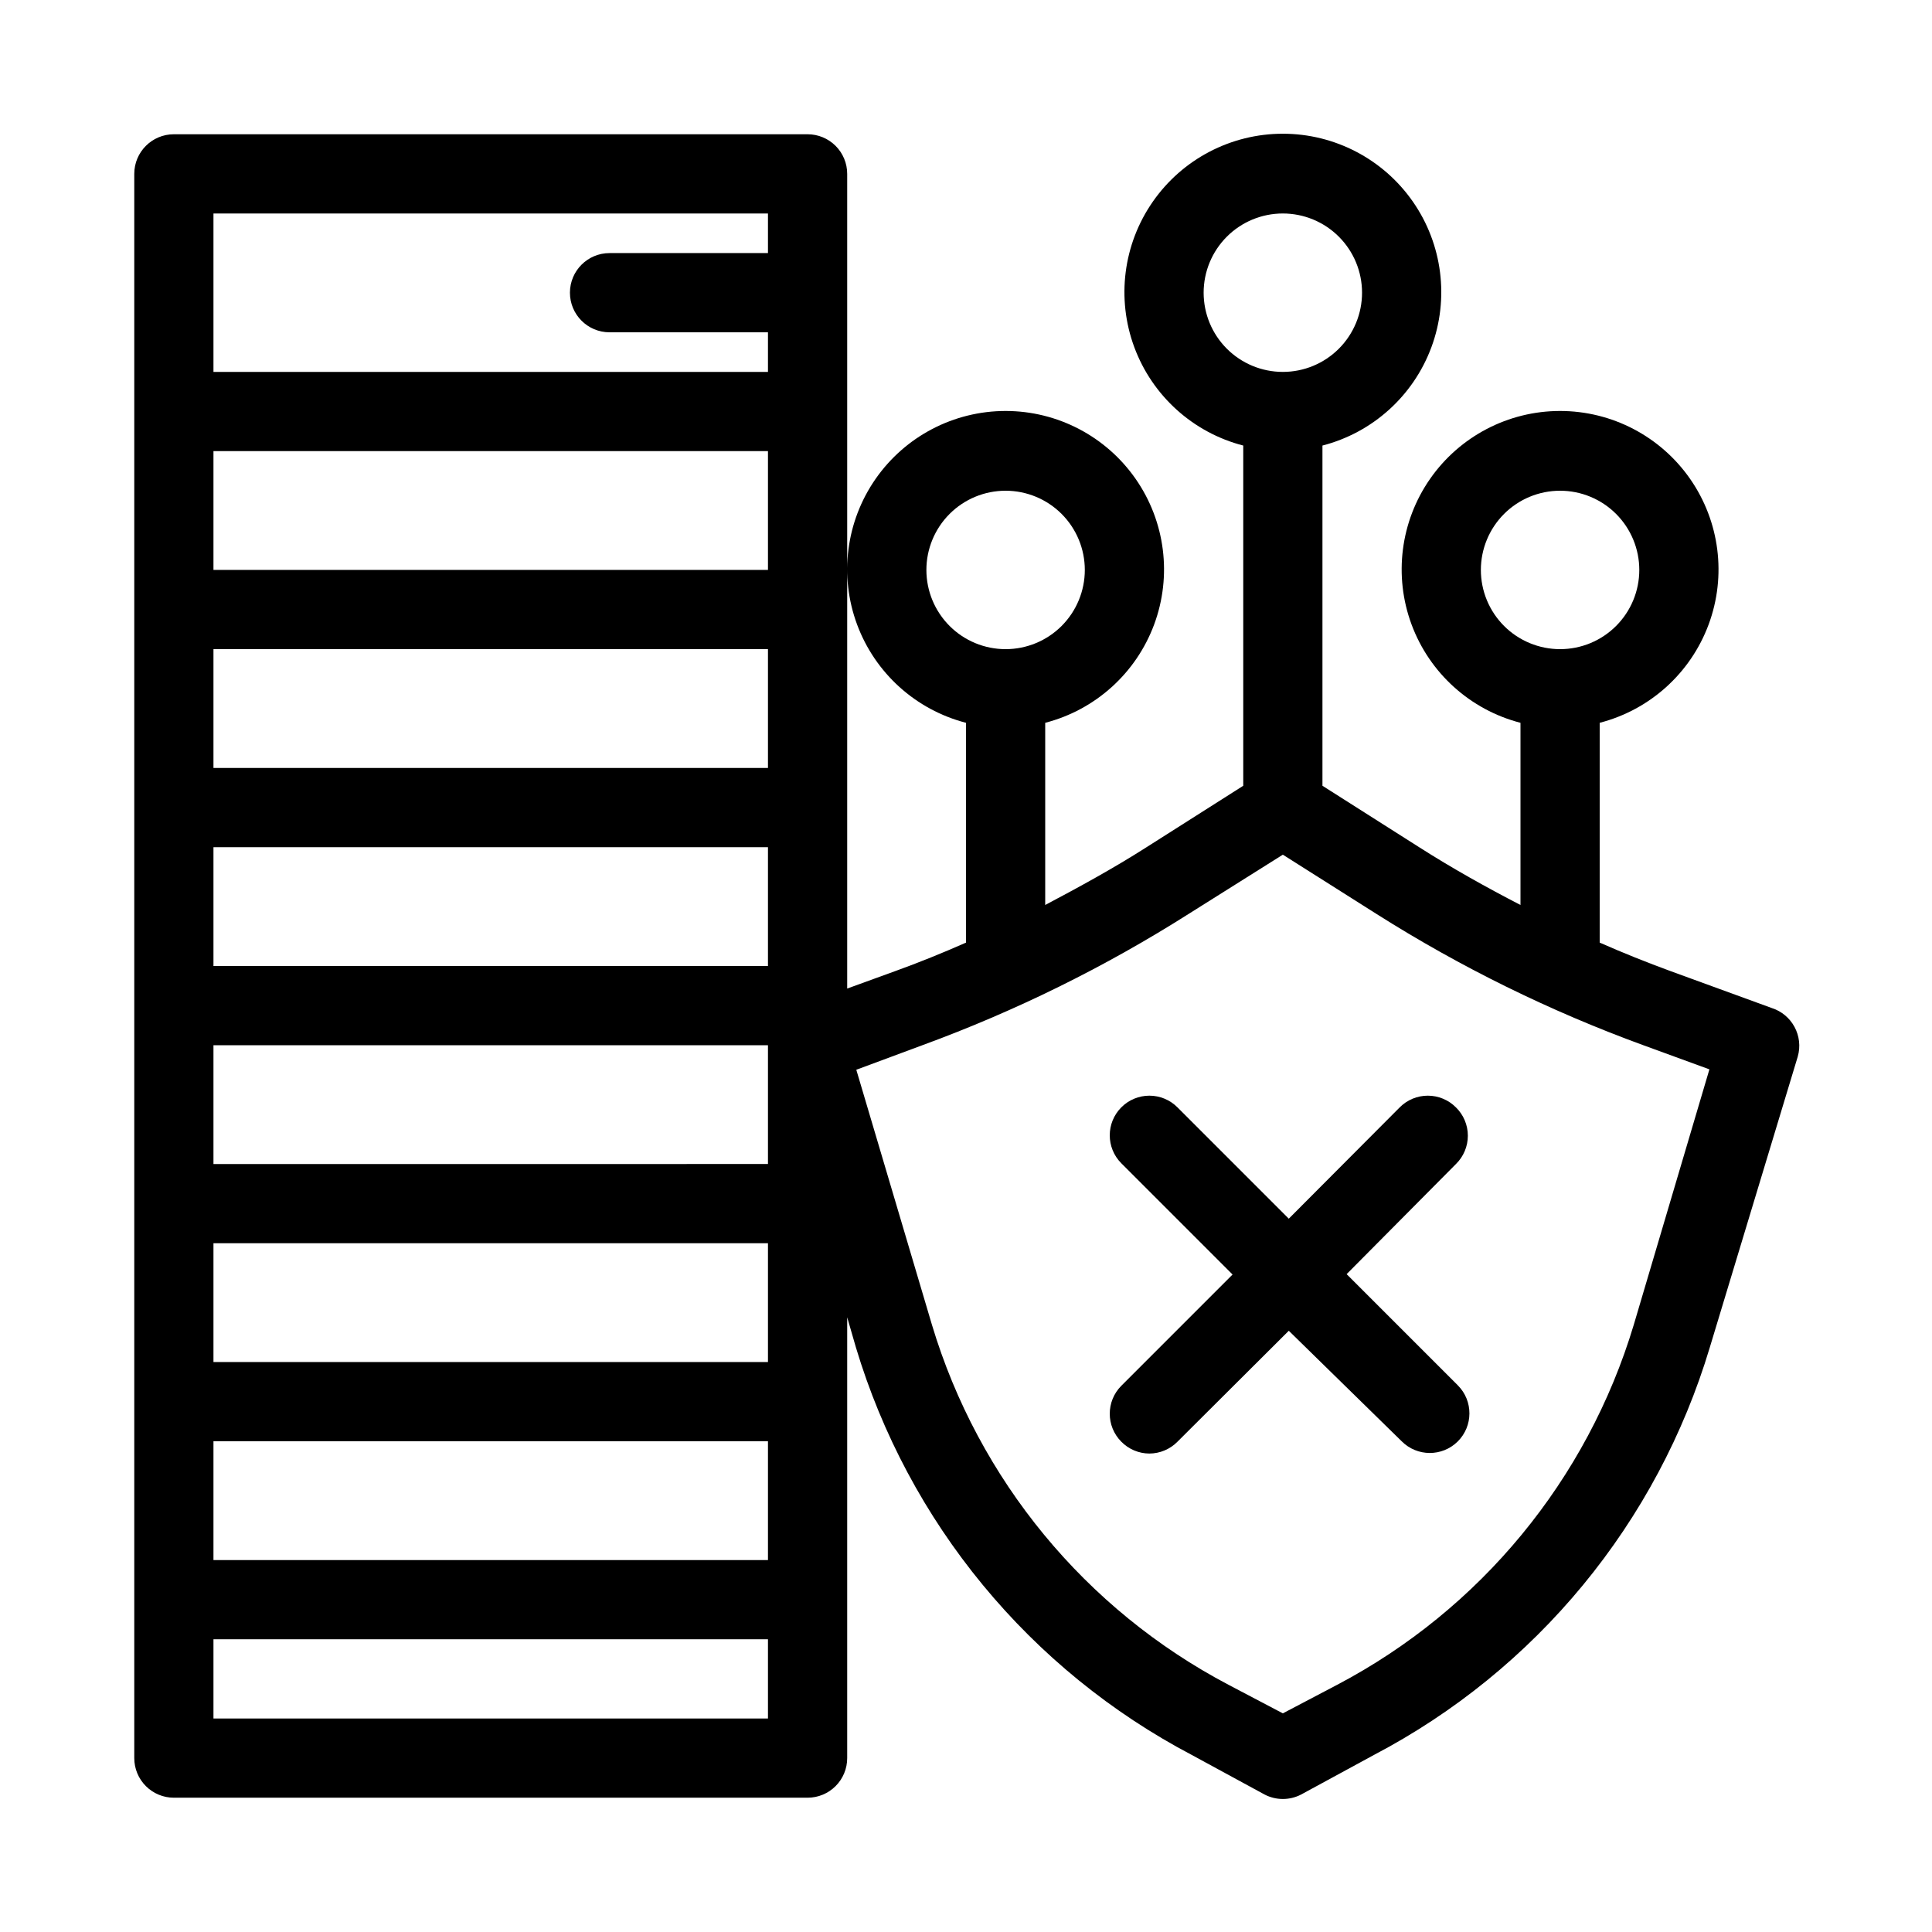
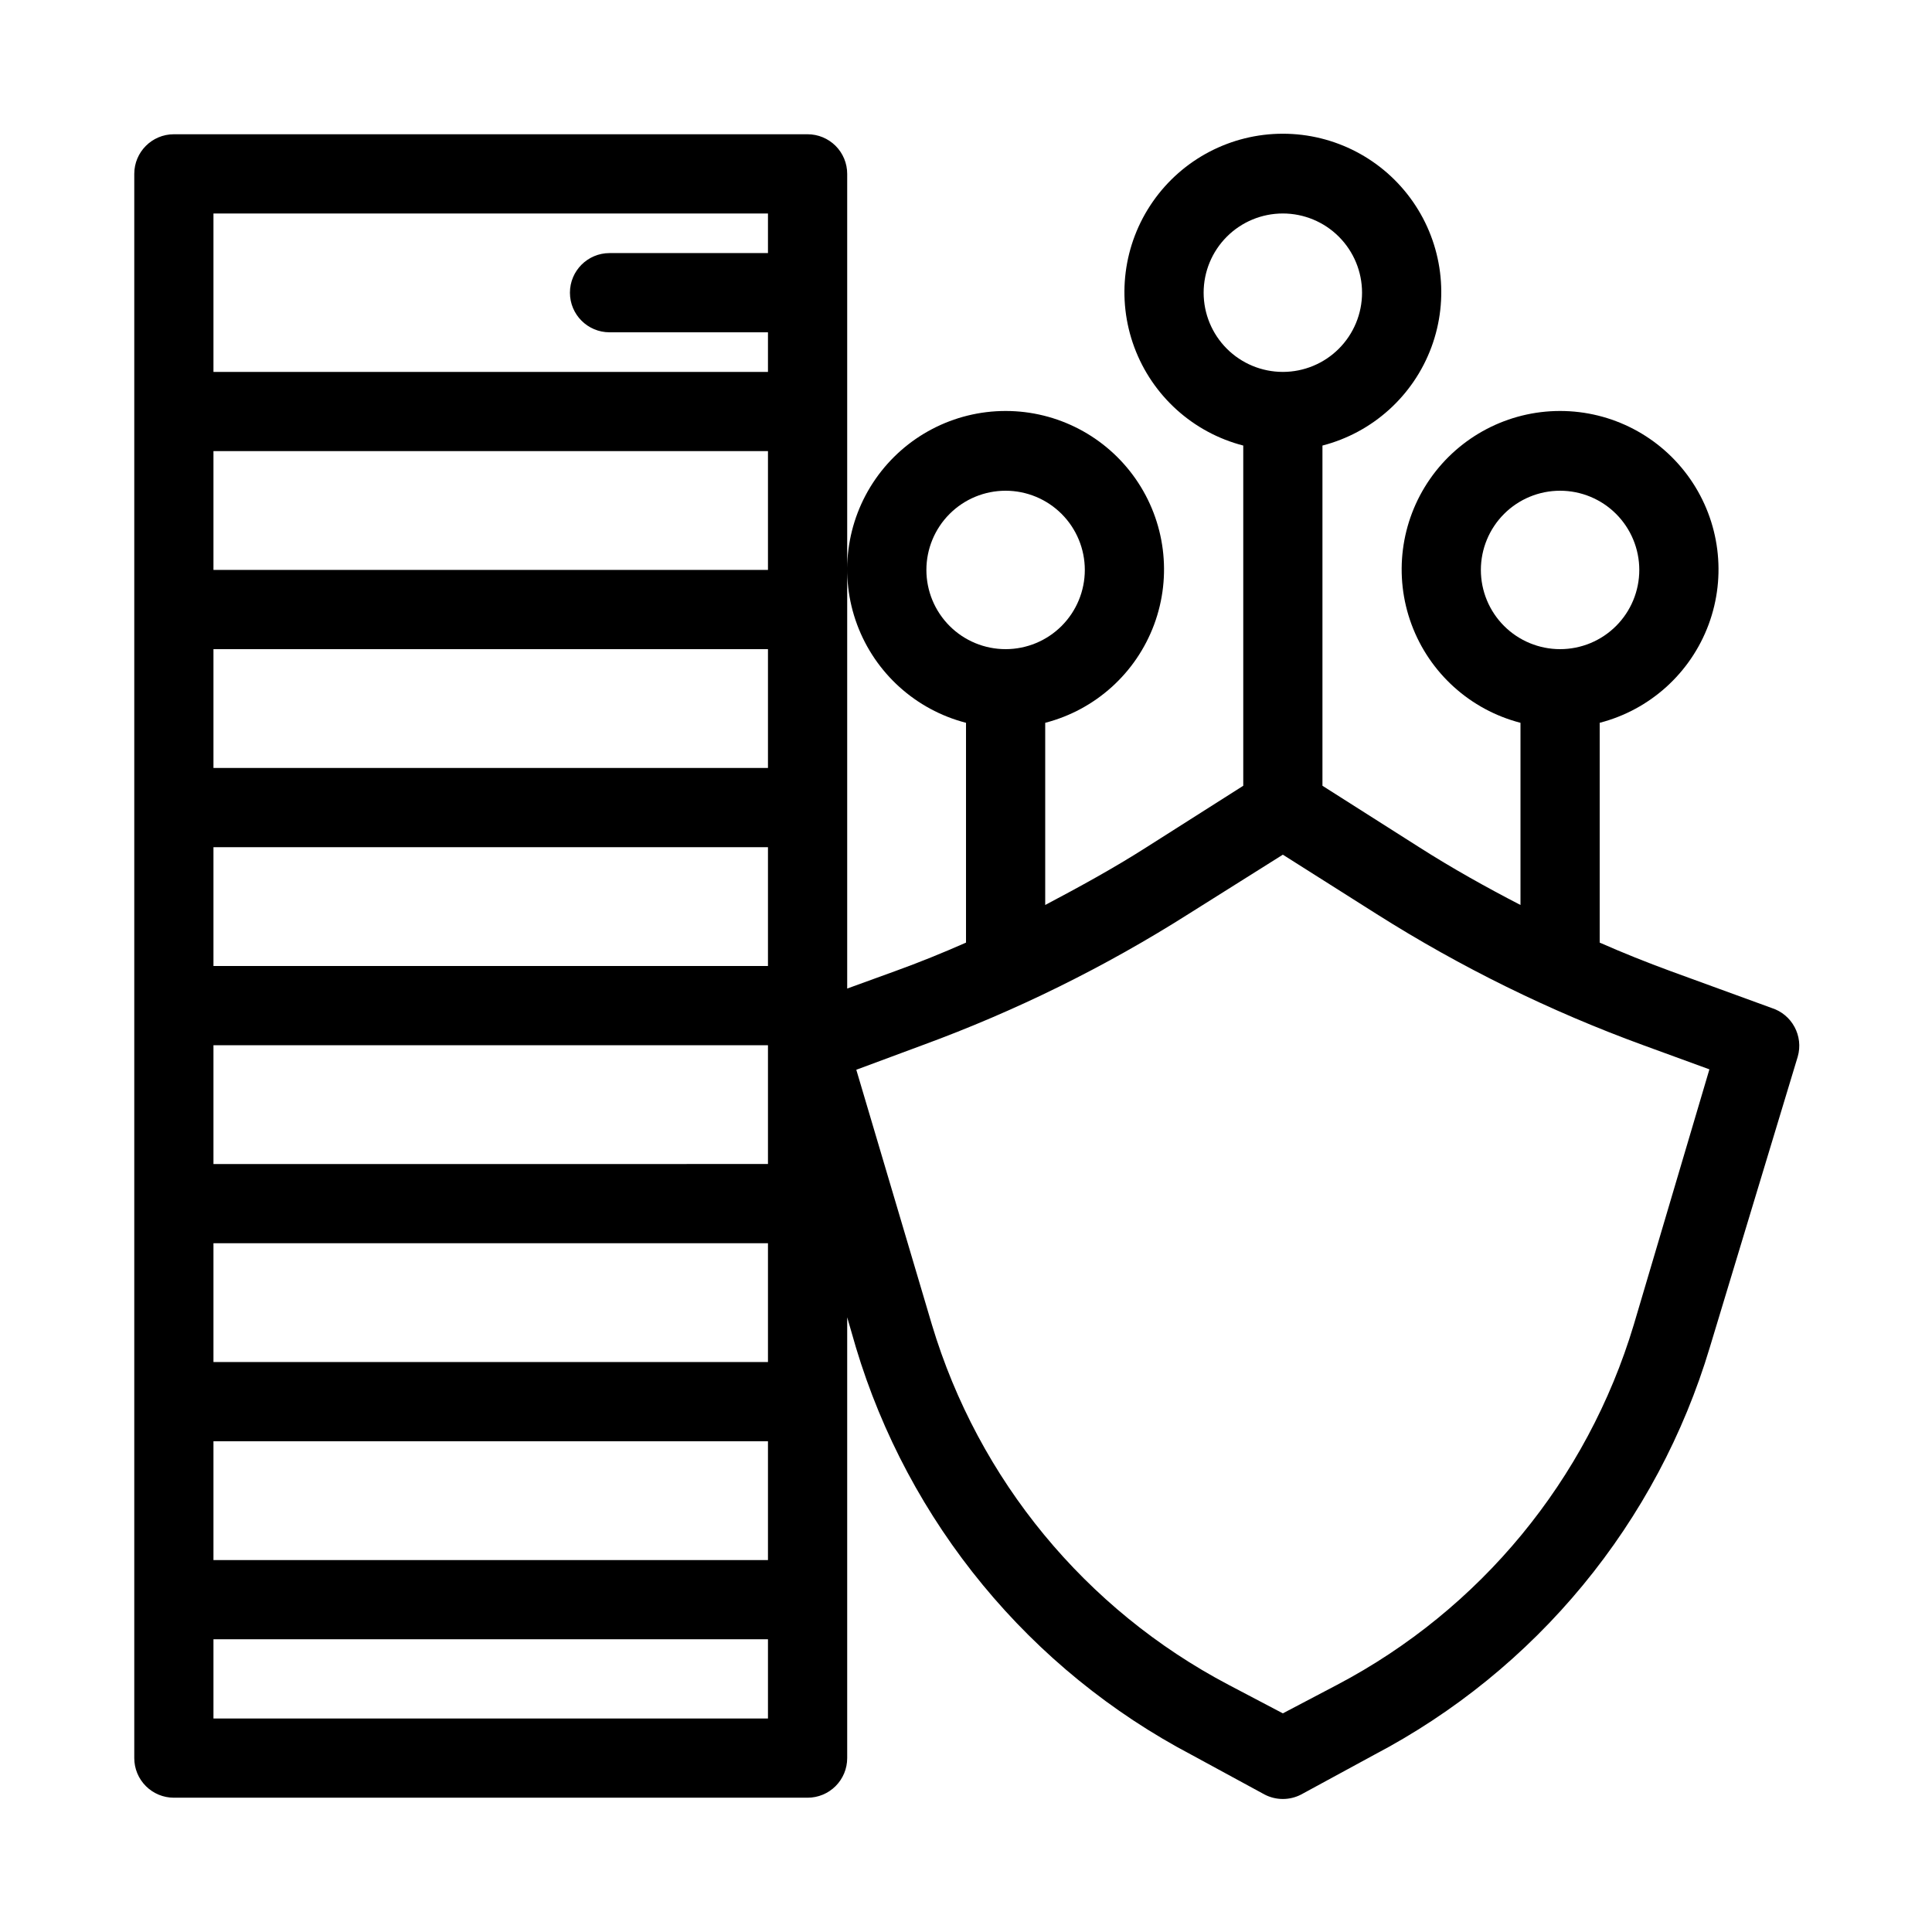
<svg xmlns="http://www.w3.org/2000/svg" fill="#000000" width="800px" height="800px" version="1.1" viewBox="144 144 512 512">
  <g>
    <path d="m613.49 411.12-26.766-9.762c-6.297-2.309-12.594-4.828-18.789-7.559v-58.25c13.309-3.438 24.09-13.168 28.871-26.055 4.777-12.883 2.945-27.293-4.902-38.574s-20.719-18.008-34.465-18.008c-13.742 0-26.613 6.727-34.465 18.008-7.848 11.281-9.676 25.691-4.898 38.574 4.781 12.887 15.562 22.617 28.867 26.055v48.281c-9.133-4.723-18.156-9.762-26.871-15.324l-25.609-16.27v-90.16c13.309-3.438 24.09-13.168 28.871-26.055 4.777-12.883 2.949-27.293-4.902-38.574-7.848-11.281-20.719-18.008-34.465-18.008-13.742 0-26.613 6.727-34.461 18.008-7.852 11.281-9.68 25.691-4.902 38.574 4.781 12.887 15.562 22.617 28.871 26.055v90.16l-25.613 16.27c-8.711 5.562-17.738 10.496-26.871 15.324v-48.281h0.004c13.305-3.438 24.086-13.168 28.867-26.055 4.777-12.883 2.949-27.293-4.902-38.574-7.848-11.281-20.719-18.008-34.461-18.008-13.746 0-26.617 6.727-34.465 18.008s-9.68 25.691-4.902 38.574c4.781 12.887 15.562 22.617 28.871 26.055v58.254c-6.191 2.731-12.387 5.246-18.789 7.559l-12.699 4.613v-215.9c0-2.785-1.105-5.453-3.074-7.422s-4.641-3.074-7.422-3.074h-167.94c-5.797 0-10.496 4.699-10.496 10.496v419.84c0 2.785 1.105 5.453 3.074 7.422s4.637 3.074 7.422 3.074h167.94c2.781 0 5.453-1.105 7.422-3.074s3.074-4.637 3.074-7.422v-116.82l2.309 7.977c6.914 23.016 18.348 44.418 33.633 62.961 15.281 18.547 34.105 33.859 55.371 45.043l19.312 10.496c3.031 1.57 6.629 1.57 9.66 0l19.312-10.496c21.281-11.164 40.117-26.473 55.398-45.02 15.285-18.547 26.711-39.961 33.605-62.984l23.301-77.039c1.574-5.469-1.5-11.199-6.926-12.91zm-265.97 188.3h-146.95v-20.992h146.95zm0-41.984h-146.95v-31.488h146.95zm0-52.48h-146.95v-31.484h146.95zm0-52.48-146.95 0.004v-31.488h146.95zm0-52.48-146.95 0.004v-31.488h146.95zm0-52.48-146.95 0.004v-31.488h146.95zm0-52.48-146.95 0.004v-31.488h146.95zm0-83.969-41.984 0.004c-5.797 0-10.496 4.699-10.496 10.496s4.699 10.496 10.496 10.496h41.984v10.496h-146.95v-41.984h146.95zm188.93 83.969-0.004 0.004c0-5.566 2.215-10.906 6.148-14.844 3.938-3.938 9.277-6.148 14.844-6.148 5.57 0 10.91 2.211 14.844 6.148 3.938 3.938 6.148 9.277 6.148 14.844 0 5.566-2.211 10.906-6.148 14.844-3.934 3.938-9.273 6.148-14.844 6.148-5.566 0-10.906-2.211-14.844-6.148-3.934-3.938-6.148-9.277-6.148-14.844zm-73.473-73.469c0-5.566 2.211-10.906 6.148-14.844 3.934-3.938 9.273-6.148 14.84-6.148 5.57 0 10.91 2.211 14.844 6.148 3.938 3.938 6.148 9.277 6.148 14.844s-2.211 10.906-6.148 14.844c-3.934 3.938-9.273 6.148-14.844 6.148-5.566 0-10.906-2.211-14.84-6.148-3.938-3.938-6.148-9.277-6.148-14.844zm-73.473 73.473c0-5.566 2.211-10.906 6.148-14.844 3.934-3.938 9.273-6.148 14.844-6.148 5.566 0 10.906 2.211 14.844 6.148 3.934 3.938 6.148 9.277 6.148 14.844 0 5.566-2.215 10.906-6.148 14.844-3.938 3.938-9.277 6.148-14.844 6.148-5.57 0-10.91-2.211-14.844-6.148-3.938-3.938-6.148-9.277-6.148-14.844zm187.46 200.05c-12.34 41.062-40.668 75.445-78.613 95.406l-14.383 7.559-14.379-7.559c-37.945-19.961-66.273-54.344-78.613-95.406l-20.047-67.594 17.527-6.508c24.723-9.059 48.406-20.742 70.637-34.848l24.875-15.641 24.875 15.742 0.004 0.004c22.234 14.07 45.918 25.719 70.637 34.742l17.527 6.402z" />
-     <path d="m529.84 437.47c-1.973-1.988-4.656-3.106-7.453-3.106-2.801 0-5.481 1.117-7.453 3.106l-29.391 29.492-29.492-29.492c-1.969-1.988-4.652-3.106-7.453-3.106-2.797 0-5.481 1.117-7.449 3.106-4.07 4.094-4.07 10.707 0 14.801l29.492 29.492-29.492 29.496c-4.07 4.094-4.07 10.703 0 14.797 1.961 2.004 4.644 3.137 7.449 3.148 2.805-0.012 5.488-1.145 7.453-3.148l29.492-29.391 29.914 29.285c4.09 4.117 10.738 4.141 14.855 0.055 4.113-4.086 4.137-10.738 0.051-14.852l-29.492-29.492 28.969-29.18c2.019-1.977 3.156-4.684 3.156-7.508 0-2.824-1.137-5.527-3.156-7.504z" />
  </g>
</svg>